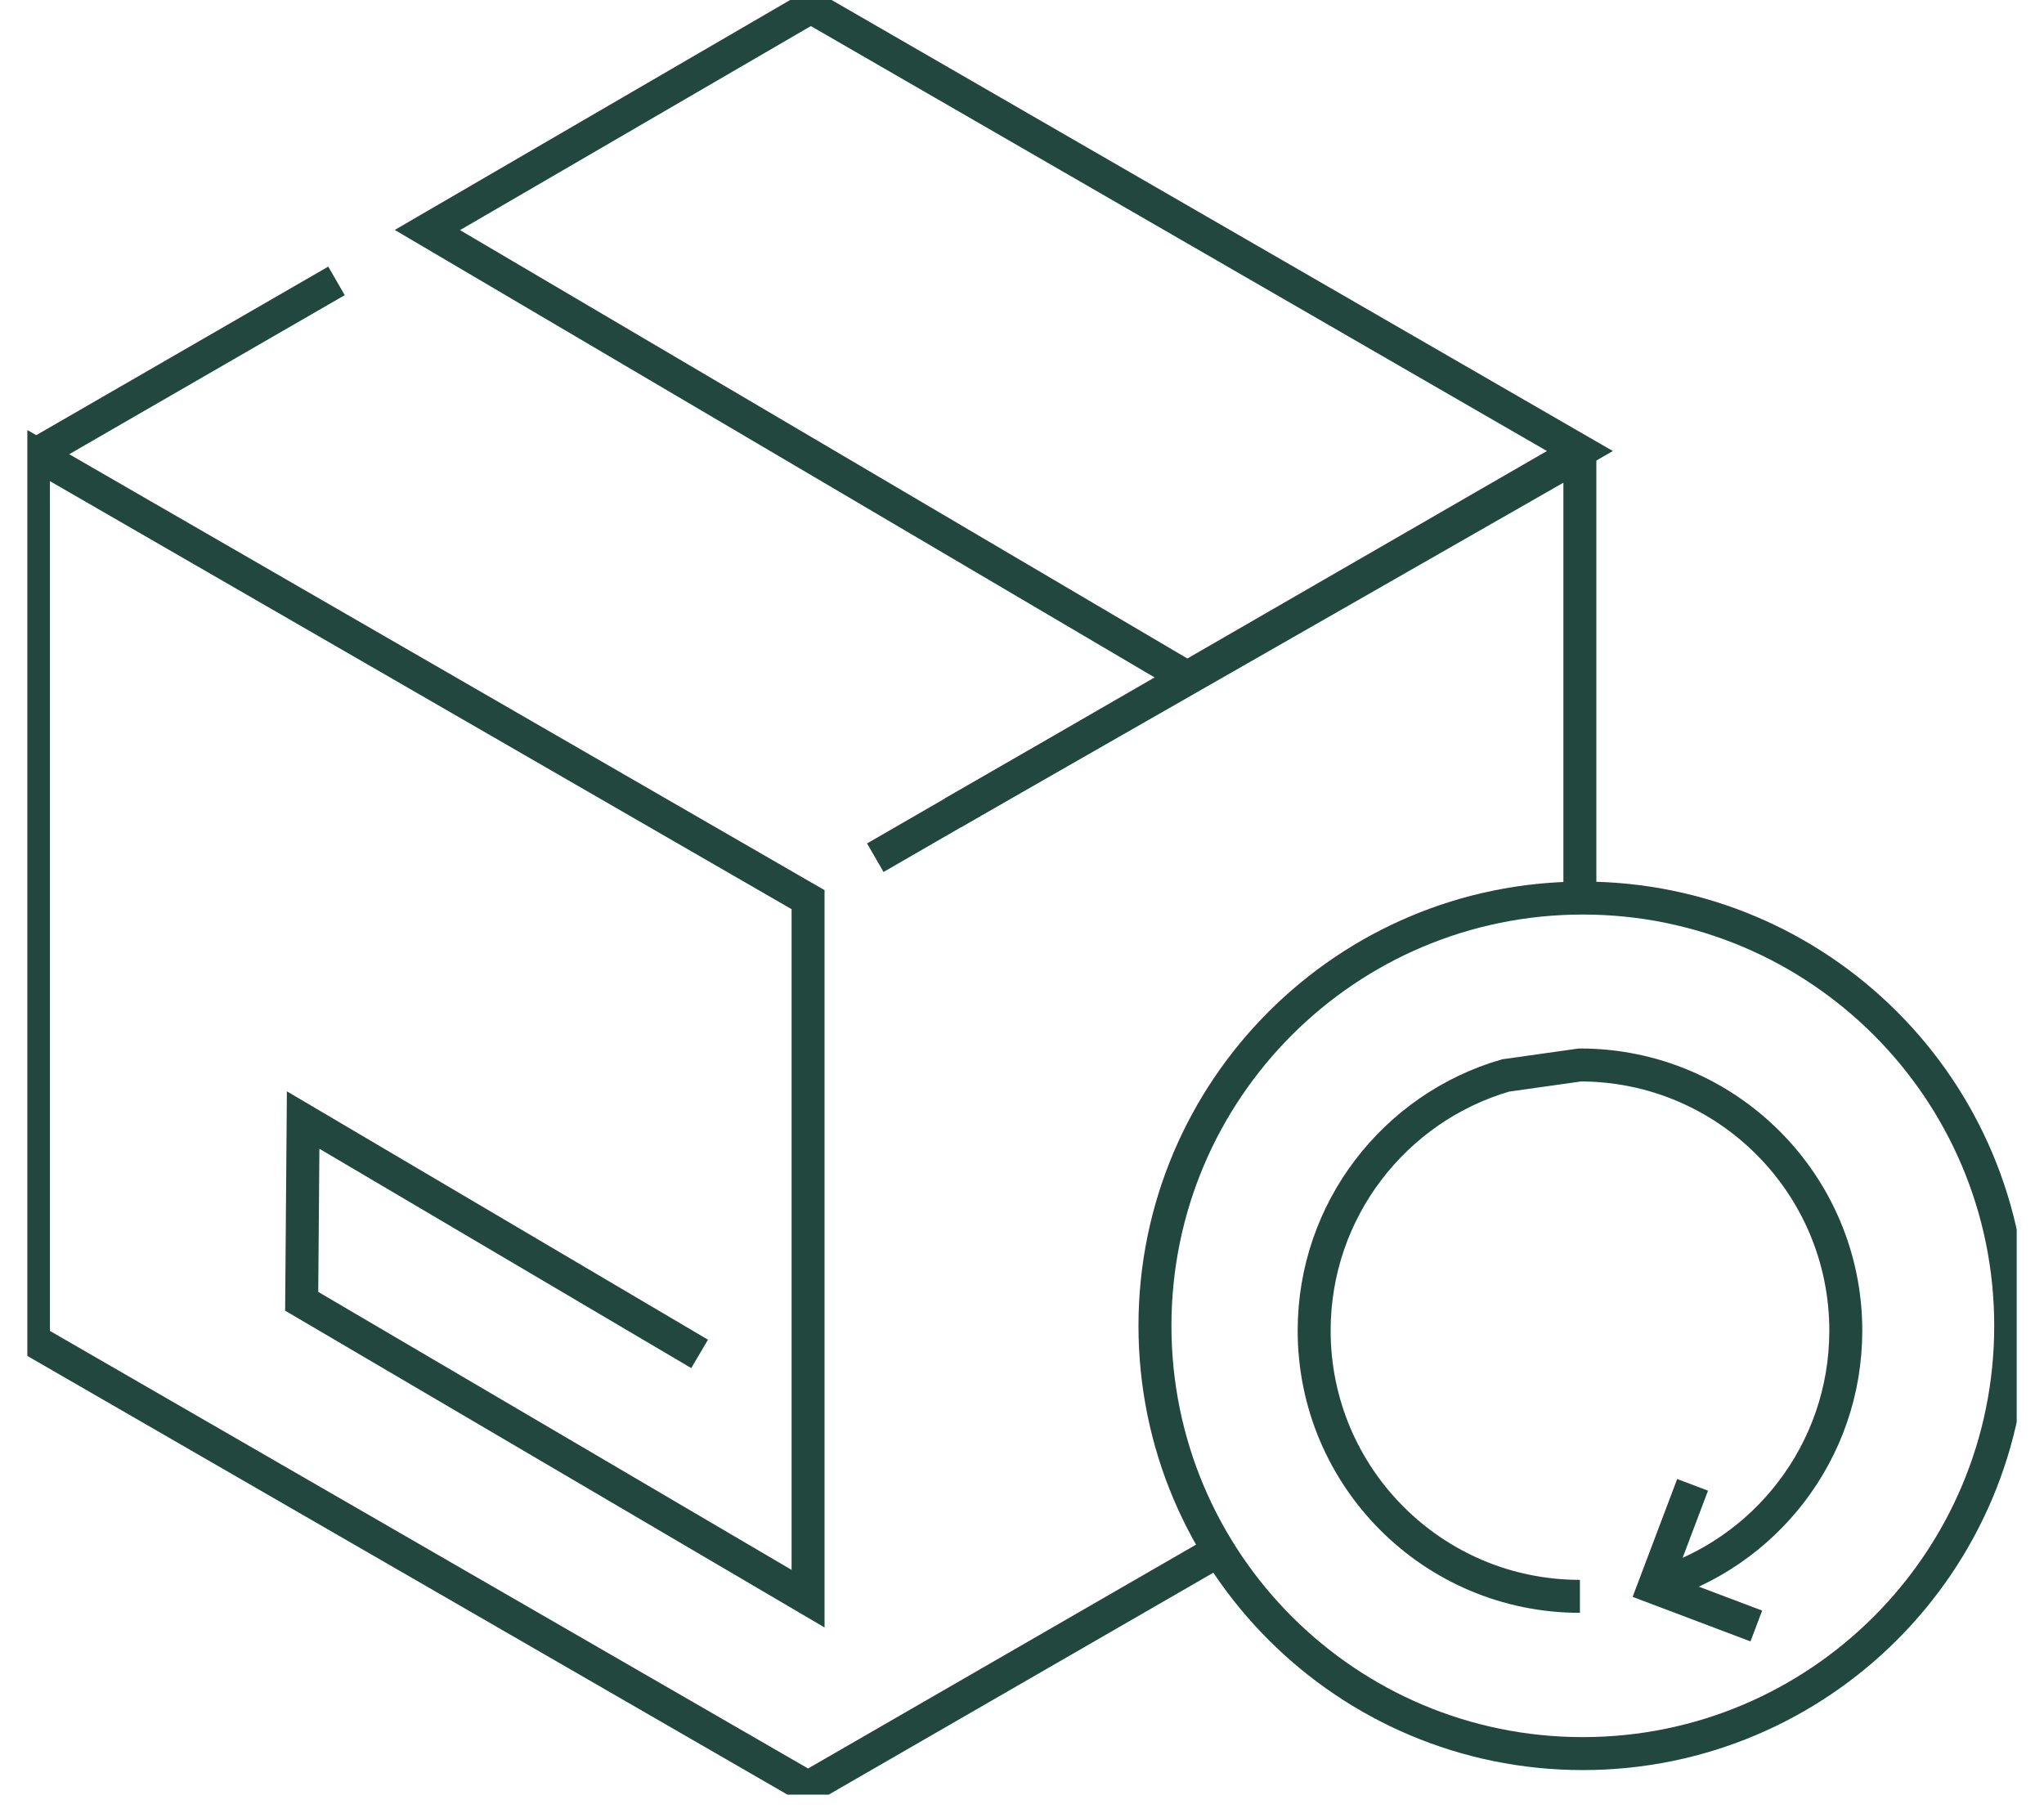
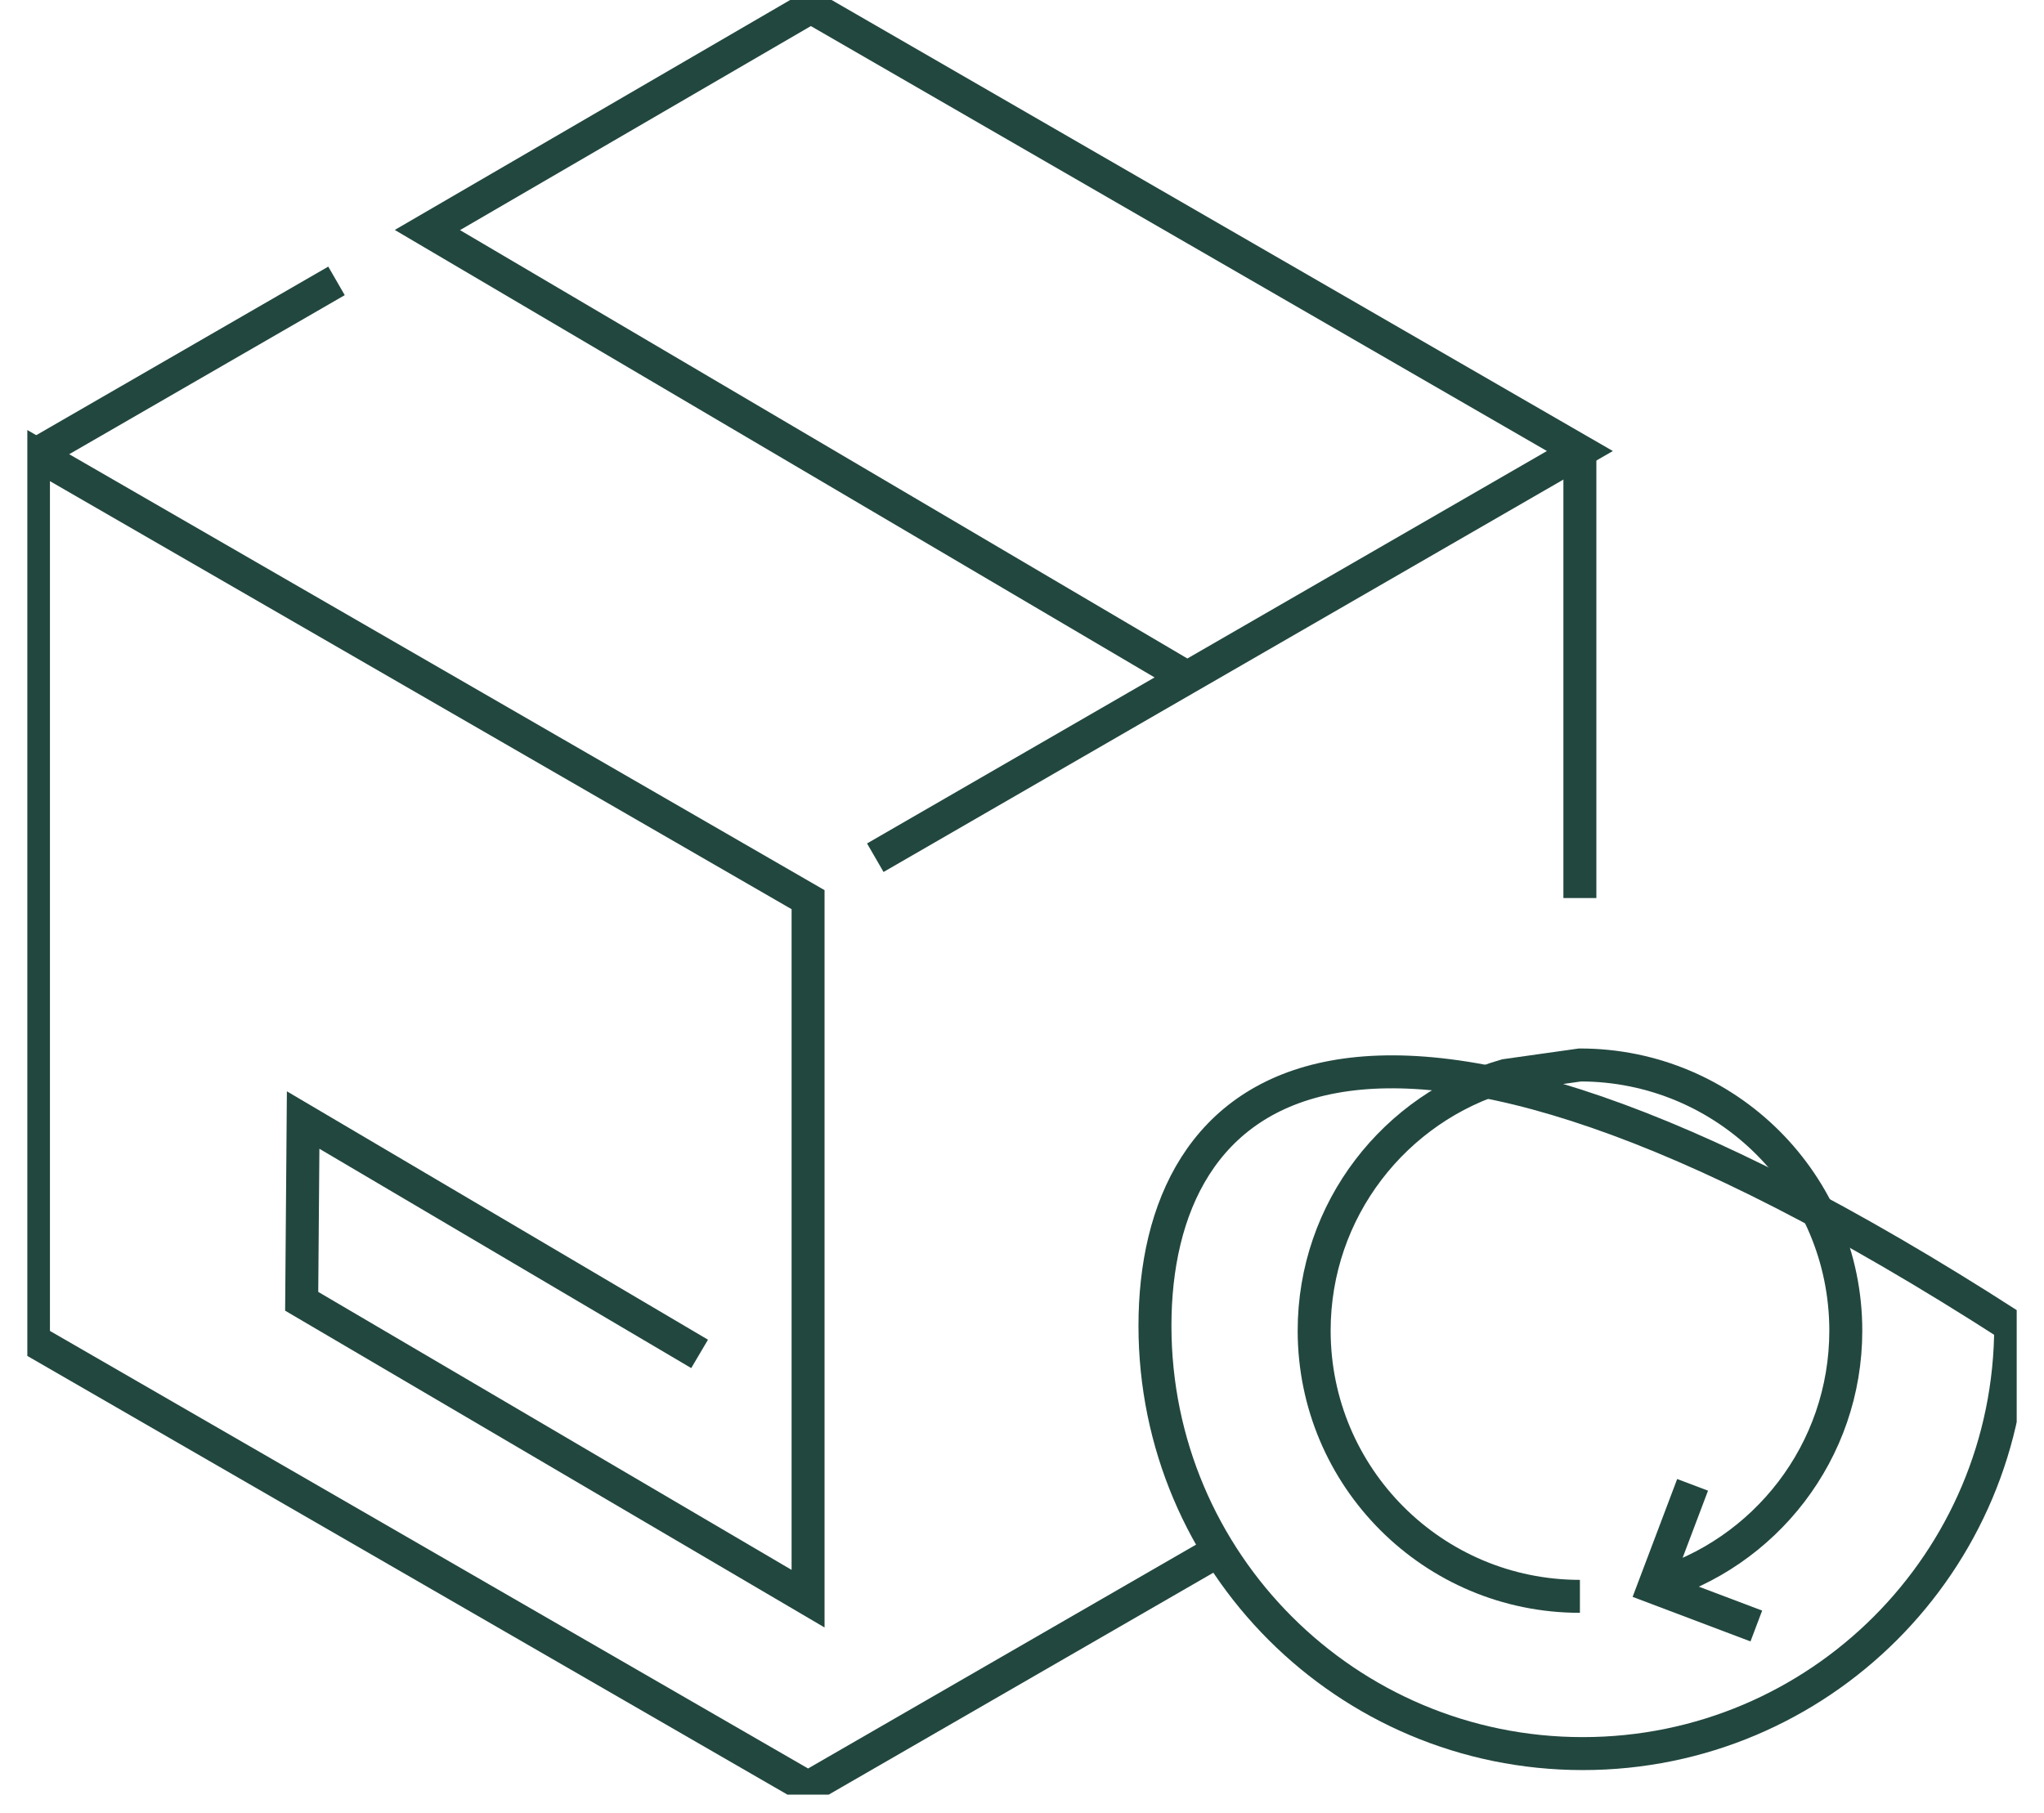
<svg xmlns="http://www.w3.org/2000/svg" width="62" height="55" viewBox="0 0 62 55" fill="none">
  <g clip-path="url(#clip0_637_359)">
    <path d="M47.923 48.433C43.471 48.433 39.862 44.824 39.862 40.372C39.862 36.705 42.314 33.605 45.666 32.63L47.927 32.311C52.379 32.311 55.988 35.92 55.988 40.372C55.988 44.048 53.527 47.151 50.162 48.118" stroke="#22473F" stroke-miterlimit="10" />
    <path d="M51.341 45.05L50.166 48.158L53.274 49.333" stroke="#22473F" stroke-miterlimit="10" />
    <path d="M36.966 47.045L24.511 54.233L1.015 40.669V13.732L24.511 27.296V48.504L9.151 39.481L9.195 33.982L21.221 41.077" stroke="#22473F" stroke-miterlimit="10" />
-     <path d="M28.896 24.666L48.011 13.732" stroke="#22473F" stroke-miterlimit="10" />
    <path d="M1.099 13.781L10.207 8.522" stroke="#22473F" stroke-miterlimit="10" />
    <path d="M26.55 26.023L35.64 20.773L47.922 13.684L24.595 0.213L12.964 6.979L36.057 20.583" stroke="#22473F" stroke-miterlimit="10" />
-     <path d="M48.011 53.204C55.179 53.204 60.99 47.393 60.99 40.225C60.99 33.058 55.179 27.247 48.011 27.247C40.843 27.247 35.033 33.058 35.033 40.225C35.033 47.393 40.843 53.204 48.011 53.204Z" stroke="#22473F" stroke-miterlimit="10" />
+     <path d="M48.011 53.204C55.179 53.204 60.99 47.393 60.99 40.225C40.843 27.247 35.033 33.058 35.033 40.225C35.033 47.393 40.843 53.204 48.011 53.204Z" stroke="#22473F" stroke-miterlimit="10" />
    <path d="M47.922 13.683V27.247" stroke="#22473F" stroke-miterlimit="10" />
  </g>
  <defs>
    <clipPath id="clip0_637_359">
      <rect width="60.343" height="54.45" fill="white" transform="translate(0.829)" />
    </clipPath>
  </defs>
</svg>